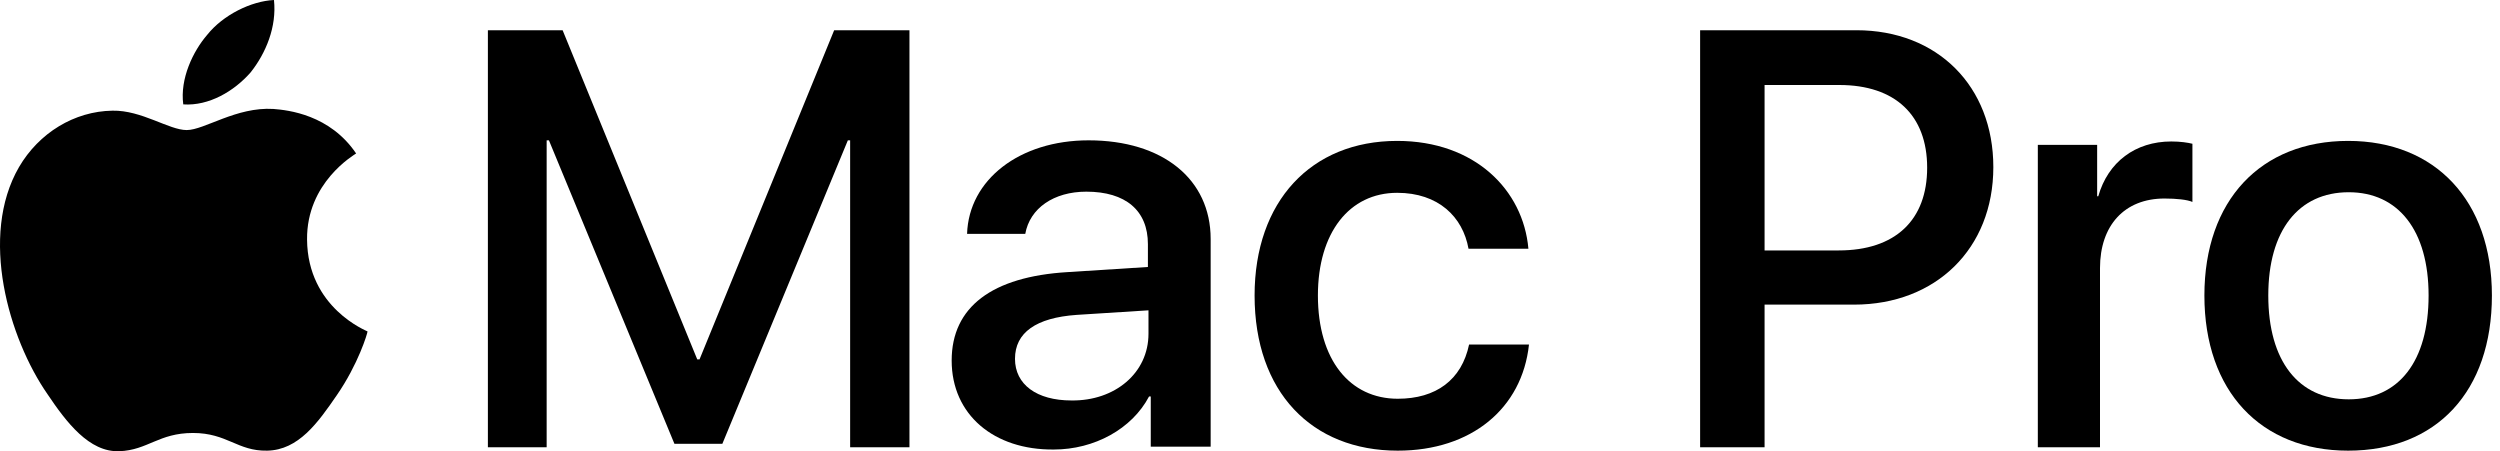
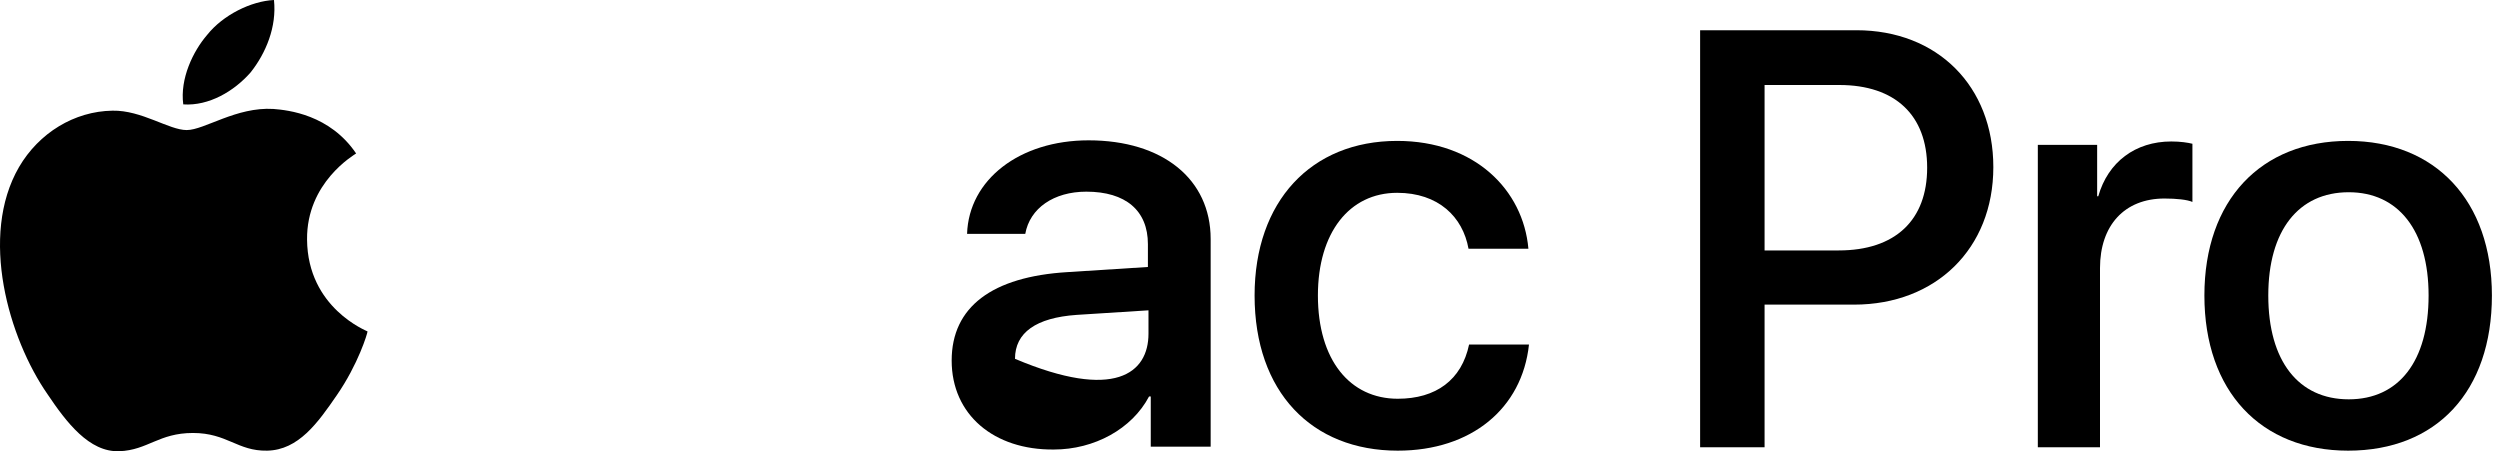
<svg xmlns="http://www.w3.org/2000/svg" width="277" height="50" viewBox="0 0 277 50" fill="none">
-   <path d="M100.768 49.554H94.195V15.549H93.942L80.036 49.175H74.727L60.821 15.549H60.569V49.554H54.058V3.35H62.338L77.255 39.82H77.508L92.425 3.35H100.768V49.554Z" fill="black" />
-   <path d="M105.445 39.947C105.445 34.005 109.933 30.655 118.276 30.15L127.188 29.581V27.052C127.188 23.323 124.723 21.237 120.362 21.237C116.759 21.237 114.105 23.07 113.599 25.915H107.152C107.342 19.91 112.967 15.549 120.615 15.549C128.832 15.549 134.141 19.847 134.141 26.484V49.491H127.504V43.929H127.315C125.419 47.531 121.247 49.807 116.759 49.807C110.123 49.87 105.445 45.951 105.445 39.947ZM127.252 36.976V34.384L119.288 34.89C114.8 35.206 112.461 36.849 112.461 39.757C112.461 42.601 114.863 44.371 118.719 44.371C123.522 44.434 127.252 41.337 127.252 36.976Z" fill="black" />
+   <path d="M105.445 39.947C105.445 34.005 109.933 30.655 118.276 30.15L127.188 29.581V27.052C127.188 23.323 124.723 21.237 120.362 21.237C116.759 21.237 114.105 23.07 113.599 25.915H107.152C107.342 19.91 112.967 15.549 120.615 15.549C128.832 15.549 134.141 19.847 134.141 26.484V49.491H127.504V43.929H127.315C125.419 47.531 121.247 49.807 116.759 49.807C110.123 49.87 105.445 45.951 105.445 39.947ZM127.252 36.976V34.384L119.288 34.89C114.8 35.206 112.461 36.849 112.461 39.757C123.522 44.434 127.252 41.337 127.252 36.976Z" fill="black" />
  <path d="M162.711 27.558C162.079 24.018 159.361 21.364 154.81 21.364C149.5 21.364 146.024 25.788 146.024 32.741C146.024 39.883 149.564 44.181 154.873 44.181C159.108 44.181 161.952 42.096 162.774 38.177H169.411C168.652 45.256 163.027 49.933 154.873 49.933C145.329 49.933 139.008 43.423 139.008 32.741C139.008 22.312 145.266 15.612 154.81 15.612C163.406 15.612 168.778 21.048 169.347 27.558H162.711Z" fill="black" />
  <path d="M205.691 3.35C214.667 3.35 220.861 9.544 220.861 18.52C220.861 27.558 214.477 33.752 205.438 33.752H195.515V49.554H188.373V3.35H205.691ZM195.515 27.748H203.732C209.989 27.748 213.529 24.398 213.529 18.583C213.529 12.768 209.989 9.418 203.795 9.418H195.515V27.748Z" fill="black" />
  <path d="M225.728 16.054H232.364V21.743H232.491C233.565 17.951 236.599 15.675 240.581 15.675C241.593 15.675 242.414 15.802 242.92 15.928V22.375C242.351 22.122 241.15 21.996 239.823 21.996C235.398 21.996 232.68 24.967 232.68 29.707V49.554H225.791V16.054H225.728Z" fill="black" />
  <path d="M244.247 32.741C244.247 22.185 250.505 15.612 260.175 15.612C269.846 15.612 276.103 22.249 276.103 32.741C276.103 43.36 269.972 49.933 260.175 49.933C250.505 49.933 244.247 43.36 244.247 32.741ZM269.088 32.741C269.088 25.535 265.738 21.3 260.239 21.3C254.676 21.3 251.326 25.535 251.326 32.741C251.326 40.01 254.676 44.245 260.239 44.245C265.801 44.245 269.088 40.01 269.088 32.741Z" fill="black" />
  <path d="M27.764 8.027C29.471 5.878 30.672 2.971 30.356 0C27.828 0.126 24.73 1.643 22.96 3.856C21.38 5.689 19.927 8.723 20.306 11.567C23.15 11.757 25.931 10.113 27.764 8.027Z" fill="black" />
  <path d="M30.293 12.072C26.184 11.82 22.645 14.411 20.685 14.411C18.726 14.411 15.692 12.199 12.468 12.262C8.233 12.325 4.315 14.727 2.102 18.52C-2.322 26.168 0.965 37.482 5.263 43.676C7.348 46.773 9.877 50.123 13.227 49.996C16.387 49.87 17.588 47.974 21.38 47.974C25.173 47.974 26.311 49.996 29.597 49.933C33.074 49.87 35.223 46.836 37.309 43.802C39.71 40.326 40.722 36.913 40.722 36.723C40.658 36.66 34.085 34.132 34.022 26.547C33.959 20.226 39.205 17.192 39.458 17.003C36.55 12.705 31.936 12.199 30.293 12.072Z" fill="black" />
</svg>